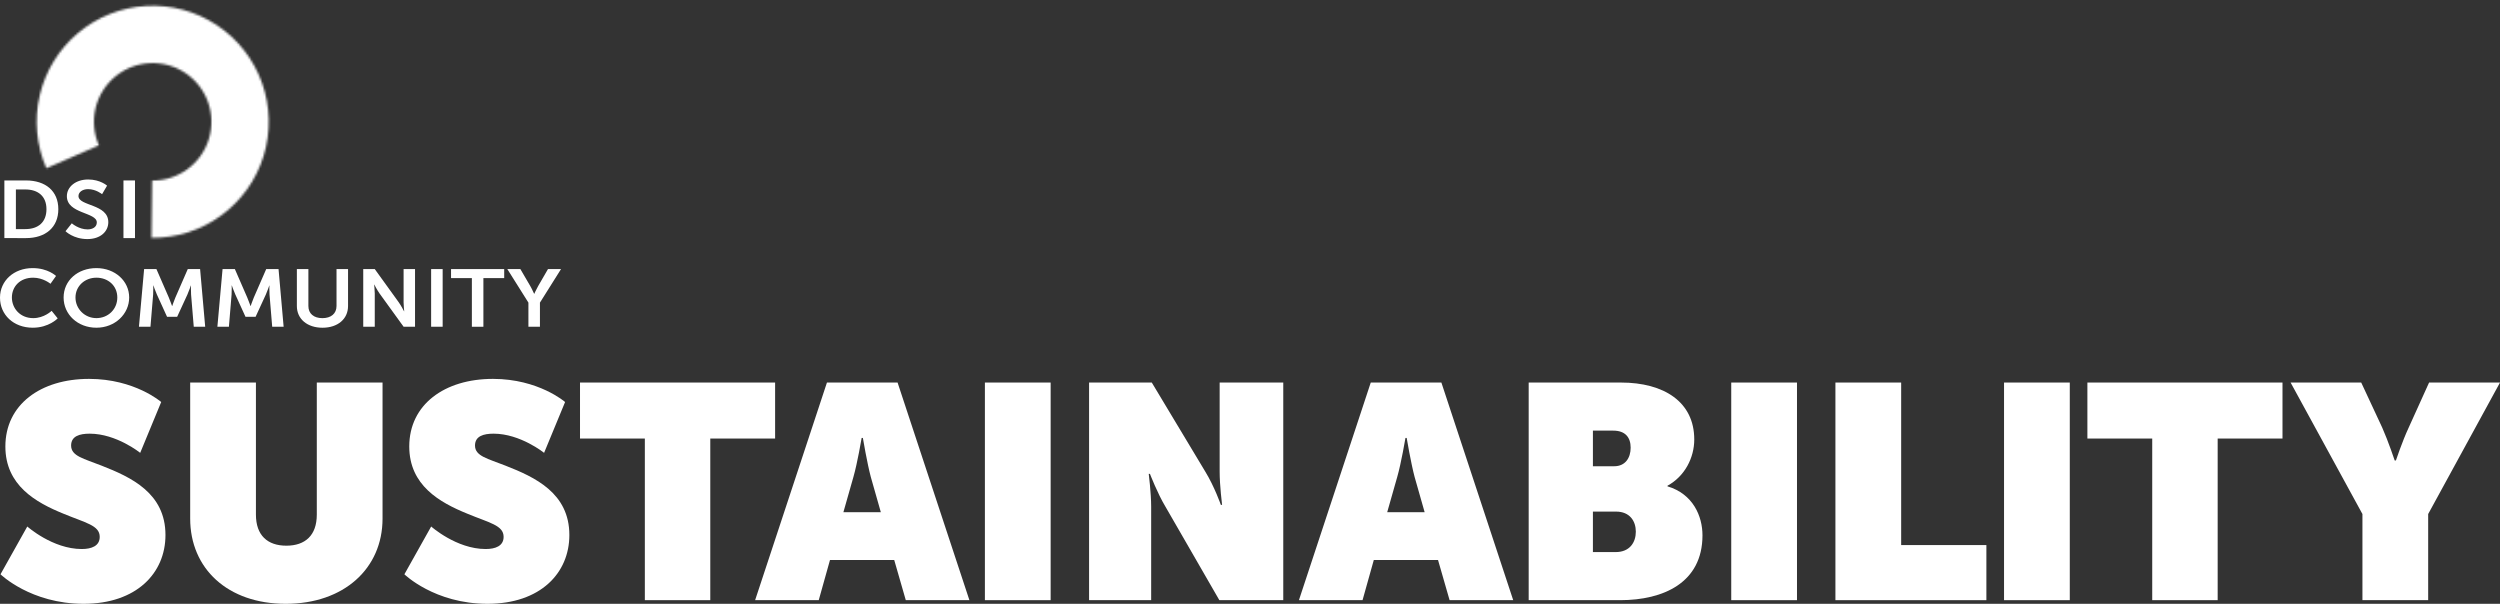
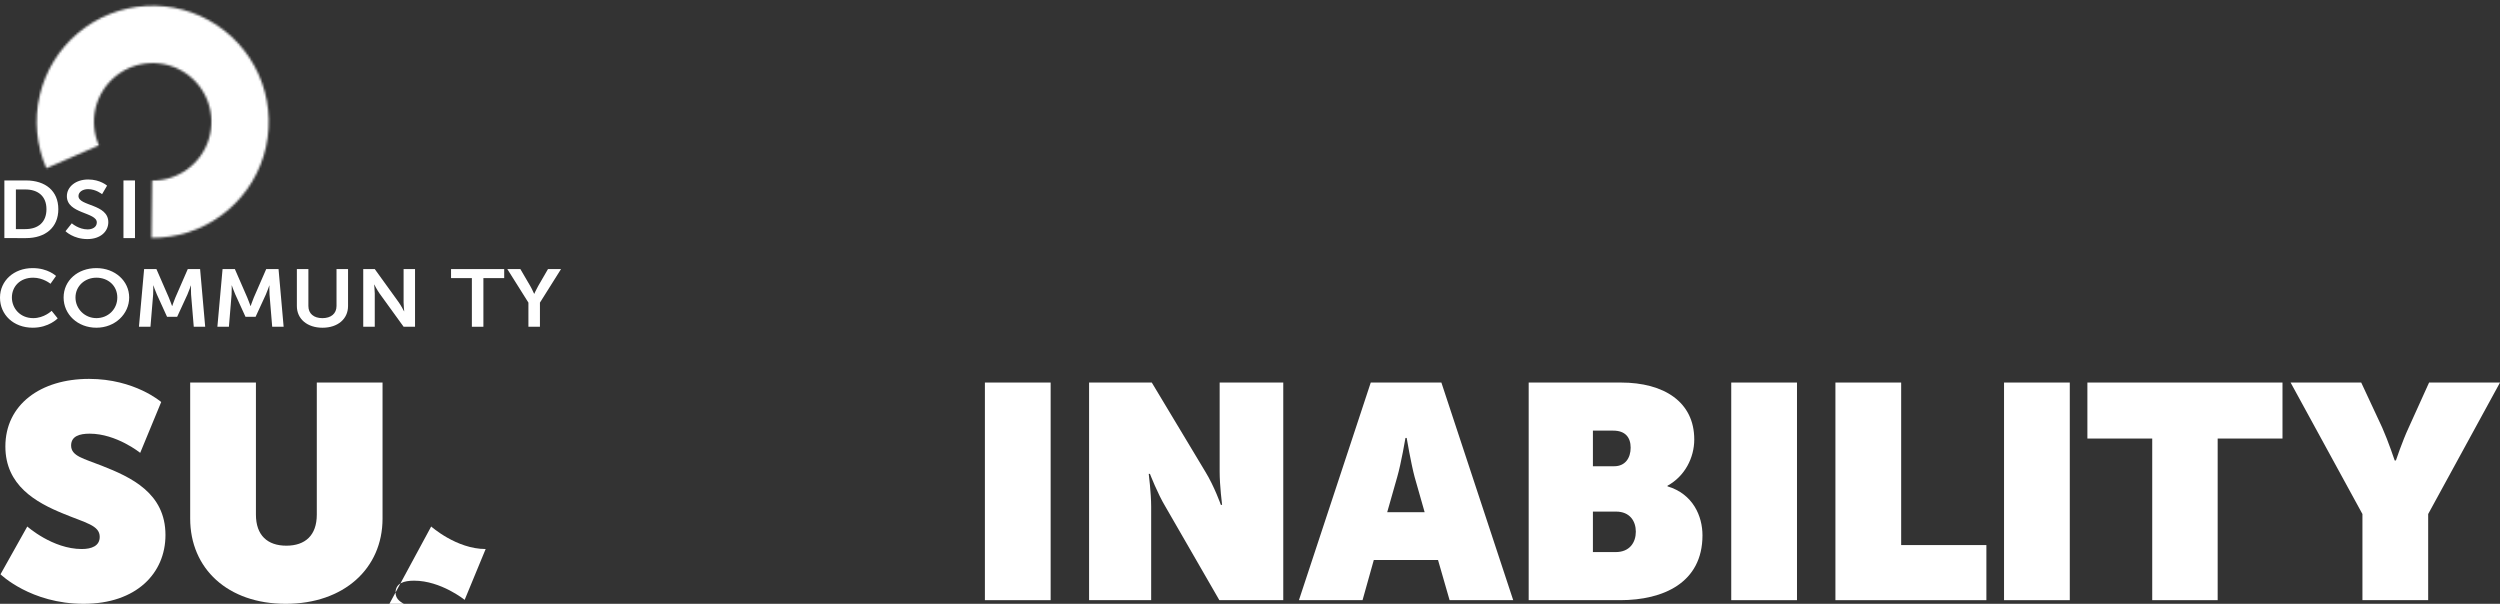
<svg xmlns="http://www.w3.org/2000/svg" id="Ebene_2" data-name="Ebene 2" viewBox="0 0 1149.94 277.74">
  <rect x="0" y="0" width="1149.94" height="277.74" fill="#333333" stroke="none" />
  <defs>
    <style>
      .cls-1 {
        mask: url(#mask);
      }

      .cls-2 {
        fill: #fff;
        stroke-width: 0px;
      }
    </style>
    <mask id="mask" x="14.22" y="0" width="112.04" height="112.07" maskUnits="userSpaceOnUse">
      <g id="path-4-inside-1">
        <path class="cls-2" d="M69.69,109.4c11.52.12,22.76-3.49,32.06-10.29,9.3-6.8,16.14-16.42,19.52-27.43,3.38-11.01,3.1-22.82-.79-33.66-3.89-10.84-11.18-20.13-20.78-26.49-9.6-6.36-21-9.44-32.5-8.78-11.5.66-22.47,5.02-31.29,12.43-8.82,7.41-15,17.47-17.63,28.68-2.63,11.21-1.56,22.97,3.05,33.53l24.14-10.54c-2.33-5.34-2.88-11.3-1.55-16.98,1.33-5.68,4.46-10.77,8.93-14.53,4.46-3.75,10.02-5.96,15.84-6.29,5.82-.33,11.6,1.23,16.46,4.45,4.86,3.22,8.55,7.92,10.52,13.41,1.97,5.49,2.11,11.47.4,17.04-1.71,5.58-5.18,10.45-9.88,13.89-4.71,3.44-10.4,5.27-16.23,5.21l-.27,26.34Z" />
      </g>
    </mask>
  </defs>
  <g id="Ebene_1-2" data-name="Ebene 1">
    <g>
      <g>
        <path class="cls-2" d="M2.01,83h9.94c9,0,14.88,4.86,14.88,13.22s-5.88,13.3-14.88,13.3H2.01v-26.52ZM11.67,105.38c5.92,0,9.7-3.18,9.7-9.15s-3.86-9.08-9.7-9.08h-4.36v18.23h4.36Z" />
        <path class="cls-2" d="M33.03,102.72s3.16,2.8,7.27,2.8c2.22,0,4.23-1.05,4.23-3.21,0-4.74-13.77-3.92-13.77-12.06,0-4.41,4.19-7.69,9.78-7.69s8.71,2.84,8.71,2.84l-2.3,3.92s-2.79-2.32-6.45-2.32c-2.47,0-4.4,1.31-4.4,3.17,0,4.71,13.72,3.55,13.72,12.03,0,4.22-3.53,7.77-9.62,7.77-6.49,0-10.07-3.62-10.07-3.62l2.88-3.62Z" />
        <path class="cls-2" d="M56.79,83h5.3v26.52h-5.3v-26.52Z" />
      </g>
      <g>
        <path class="cls-2" d="M15,123.32c7.11,0,10.77,3.62,10.77,3.62l-2.55,3.59s-3.33-2.8-7.97-2.8c-6.16,0-9.78,4.18-9.78,9.11s3.74,9.49,9.82,9.49c5.05,0,8.46-3.36,8.46-3.36l2.79,3.47s-4.03,4.3-11.46,4.3c-8.92,0-15.08-6.01-15.08-13.82s6.41-13.6,15-13.6Z" />
        <path class="cls-2" d="M44.34,123.32c8.59,0,15.08,5.94,15.08,13.52s-6.49,13.9-15.08,13.9-15.08-6.09-15.08-13.9,6.49-13.52,15.08-13.52ZM44.34,146.33c5.34,0,9.62-4.03,9.62-9.49s-4.27-9.11-9.62-9.11-9.62,3.88-9.62,9.11,4.27,9.49,9.62,9.49Z" />
        <path class="cls-2" d="M66.28,123.77h5.67l5.71,13.11c.66,1.57,1.48,3.88,1.48,3.88h.08s.78-2.32,1.44-3.88l5.71-13.11h5.67l2.34,26.52h-5.26l-1.23-14.83c-.12-1.76-.04-4.11-.04-4.11h-.08s-.86,2.58-1.56,4.11l-4.73,10.27h-4.64l-4.68-10.27c-.7-1.53-1.6-4.15-1.6-4.15h-.08s.08,2.39-.04,4.15l-1.23,14.83h-5.3l2.38-26.52Z" />
        <path class="cls-2" d="M102.36,123.77h5.67l5.71,13.11c.66,1.57,1.48,3.88,1.48,3.88h.08s.78-2.32,1.44-3.88l5.71-13.11h5.67l2.34,26.52h-5.26l-1.23-14.83c-.12-1.76-.04-4.11-.04-4.11h-.08s-.86,2.58-1.56,4.11l-4.73,10.27h-4.64l-4.68-10.27c-.7-1.53-1.6-4.15-1.6-4.15h-.08s.08,2.39-.04,4.15l-1.23,14.83h-5.3l2.38-26.52Z" />
        <path class="cls-2" d="M136.55,123.77h5.3v17c0,3.55,2.55,5.57,6.45,5.57s6.49-2.02,6.49-5.6v-16.96h5.3v17c0,5.94-4.73,9.97-11.75,9.97s-11.79-4.03-11.79-9.97v-17Z" />
        <path class="cls-2" d="M167.08,123.77h5.3l11.05,15.31c1.11,1.53,2.42,4.11,2.42,4.11h.08s-.29-2.54-.29-4.11v-15.31h5.26v26.52h-5.26l-11.05-15.28c-1.11-1.53-2.42-4.11-2.42-4.11h-.08s.29,2.54.29,4.11v15.28h-5.3v-26.52Z" />
-         <path class="cls-2" d="M198.31,123.77h5.3v26.52h-5.3v-26.52Z" />
        <path class="cls-2" d="M217.05,127.92h-9.58v-4.15h24.45v4.15h-9.57v22.38h-5.3v-22.38Z" />
        <path class="cls-2" d="M243.06,139.2l-9.7-15.43h6l4.56,7.81c.95,1.64,1.73,3.59,1.77,3.55h.08s.82-1.9,1.77-3.55l4.52-7.81h6l-9.7,15.43v11.09h-5.3v-11.09Z" />
      </g>
      <g class="cls-1">
        <g>
          <path class="cls-2" d="M69.69,109.4c11.52.12,22.76-3.49,32.06-10.29,9.3-6.8,16.14-16.42,19.52-27.43,3.38-11.01,3.1-22.82-.79-33.66-3.89-10.84-11.18-20.13-20.78-26.49-9.6-6.36-21-9.44-32.5-8.78-11.5.66-22.47,5.02-31.29,12.43-8.82,7.41-15,17.47-17.63,28.68-2.63,11.21-1.56,22.97,3.05,33.53l24.14-10.54c-2.33-5.34-2.88-11.3-1.55-16.98,1.33-5.68,4.46-10.77,8.93-14.53,4.46-3.75,10.02-5.96,15.84-6.29,5.82-.33,11.6,1.23,16.46,4.45,4.86,3.22,8.55,7.92,10.52,13.41,1.97,5.49,2.11,11.47.4,17.04-1.71,5.58-5.18,10.45-9.88,13.89-4.71,3.44-10.4,5.27-16.23,5.21l-.27,26.34Z" />
          <path class="cls-2" d="M70.23,112.07c-.19,0-.38,0-.57,0l-2.67-.03.33-31.68,2.67.03c5.24.04,10.42-1.61,14.63-4.69,4.21-3.08,7.38-7.53,8.91-12.52,1.53-4.99,1.4-10.45-.36-15.36-1.76-4.91-5.13-9.21-9.48-12.09-4.35-2.88-9.62-4.3-14.83-4.01-5.21.3-10.28,2.31-14.28,5.67-4,3.36-6.85,8.01-8.04,13.09-1.19,5.08-.7,10.52,1.39,15.3l1.07,2.45-29.03,12.68-1.07-2.45c-4.81-11.01-5.95-23.51-3.21-35.21,2.74-11.69,9.31-22.39,18.51-30.12C43.39,5.41,55.06.77,67.05.09c12-.69,24.11,2.59,34.13,9.22,10.02,6.63,17.76,16.51,21.82,27.81s4.35,23.86.82,35.34c-3.52,11.48-10.8,21.71-20.5,28.8-9.54,6.98-21.27,10.8-33.09,10.8ZM72.6,85.63l-.22,21.06c9.96-.43,19.73-3.84,27.79-9.73,8.77-6.42,15.36-15.67,18.54-26.06,3.19-10.39,2.92-21.75-.75-31.98-3.67-10.23-10.68-19.17-19.74-25.17-9.06-6-20.02-8.96-30.88-8.34-10.85.62-21.41,4.81-29.73,11.8-8.32,6.99-14.27,16.67-16.74,27.25-2.28,9.71-1.59,20.04,1.9,29.38l19.3-8.43c-1.72-5.19-1.99-10.83-.74-16.16,1.45-6.2,4.93-11.86,9.81-15.96,4.87-4.1,11.06-6.55,17.41-6.91,6.34-.36,12.78,1.37,18.08,4.88,5.31,3.51,9.41,8.75,11.56,14.74,2.15,5.99,2.3,12.64.44,18.73-1.87,6.08-5.72,11.5-10.86,15.26-4.42,3.23-9.72,5.19-15.17,5.63Z" />
        </g>
      </g>
      <g>
        <path class="cls-2" d="M12.55,242.18s11.62,10.36,25.06,10.36c4.48,0,8.26-1.4,8.26-5.6,0-5.32-6.58-6.44-16.66-10.64-12.74-5.18-26.74-13.02-26.74-30.94,0-19.18,16.1-31.08,38.5-31.08,21,0,33.18,10.64,33.18,10.64l-9.66,23.38s-10.92-8.82-23.24-8.82c-4.62,0-8.54,1.12-8.54,5.46,0,4.9,5.88,6.02,14,9.24,13.58,5.32,29.4,12.6,29.4,31.92,0,17.5-13.3,31.64-37.66,31.64S.23,264.16.23,264.16l12.32-21.98Z" />
        <path class="cls-2" d="M87.48,175.96h30.24v60.76c0,9.52,5.32,14.28,14,14.28s14-4.76,14-14.28v-60.76h30.24v62.58c0,22.96-17.78,39.2-44.52,39.2s-43.96-16.24-43.96-39.2v-62.58Z" />
-         <path class="cls-2" d="M198.33,242.18s11.62,10.36,25.06,10.36c4.48,0,8.26-1.4,8.26-5.6,0-5.32-6.58-6.44-16.66-10.64-12.74-5.18-26.74-13.02-26.74-30.94,0-19.18,16.1-31.08,38.5-31.08,21,0,33.18,10.64,33.18,10.64l-9.66,23.38s-10.92-8.82-23.24-8.82c-4.62,0-8.54,1.12-8.54,5.46,0,4.9,5.88,6.02,14,9.24,13.58,5.32,29.4,12.6,29.4,31.92,0,17.5-13.3,31.64-37.66,31.64s-38.22-13.58-38.22-13.58l12.32-21.98Z" />
-         <path class="cls-2" d="M296.61,201.72h-29.82v-25.76h89.74v25.76h-29.82v74.34h-30.1v-74.34Z" />
-         <path class="cls-2" d="M380.38,175.96h32.48l33.04,100.1h-29.26l-5.32-18.48h-29.54l-5.18,18.48h-29.26l33.04-100.1ZM405.16,235.6l-4.62-16.24c-1.68-6.3-3.64-17.92-3.64-17.92h-.56s-1.96,11.62-3.78,17.92l-4.62,16.24h17.22Z" />
+         <path class="cls-2" d="M198.33,242.18s11.62,10.36,25.06,10.36l-9.66,23.38s-10.92-8.82-23.24-8.82c-4.62,0-8.54,1.12-8.54,5.46,0,4.9,5.88,6.02,14,9.24,13.58,5.32,29.4,12.6,29.4,31.92,0,17.5-13.3,31.64-37.66,31.64s-38.22-13.58-38.22-13.58l12.32-21.98Z" />
        <path class="cls-2" d="M453.03,175.96h30.24v100.1h-30.24v-100.1Z" />
        <path class="cls-2" d="M500.95,175.96h28.84l24.64,41.02c4.2,6.86,7.14,15.26,7.14,15.26h.56s-1.12-8.96-1.12-15.26v-41.02h29.26v100.1h-29.4l-24.78-42.98c-3.64-6.02-7.14-15.12-7.14-15.12h-.56s1.12,8.82,1.12,15.12v42.98h-28.56v-100.1Z" />
        <path class="cls-2" d="M630.52,175.96h32.48l33.04,100.1h-29.26l-5.32-18.48h-29.54l-5.18,18.48h-29.26l33.04-100.1ZM655.3,235.6l-4.62-16.24c-1.68-6.3-3.64-17.92-3.64-17.92h-.56s-1.96,11.62-3.78,17.92l-4.62,16.24h17.22Z" />
        <path class="cls-2" d="M703.16,175.96h42.42c19.88,0,33.74,8.96,33.74,26.18,0,8.4-4.34,16.94-12.32,21.28v.28c11.76,3.5,16.1,13.72,16.1,22.54,0,21.84-18.06,29.82-37.8,29.82h-42.14v-100.1ZM742.5,214.46c5.04,0,7.56-3.78,7.56-8.54s-2.52-7.84-7.98-7.84h-9.38v16.38h9.8ZM743.2,253.94c6.44,0,9.24-4.48,9.24-9.38s-2.8-9.24-9.1-9.24h-10.64v18.62h10.5Z" />
        <path class="cls-2" d="M796.33,175.96h30.24v100.1h-30.24v-100.1Z" />
        <path class="cls-2" d="M844.25,175.96h30.24v74.76h39.2v25.34h-69.44v-100.1Z" />
        <path class="cls-2" d="M921.81,175.96h30.24v100.1h-30.24v-100.1Z" />
        <path class="cls-2" d="M989.97,201.72h-29.82v-25.76h89.74v25.76h-29.82v74.34h-30.1v-74.34Z" />
        <path class="cls-2" d="M1086.66,236.44l-33.04-60.48h32.48l9.66,20.72c2.8,6.3,5.74,15.12,5.74,15.12h.56s2.94-8.82,5.88-15.12l9.38-20.72h32.62l-33.04,60.48v39.62h-30.24v-39.62Z" />
      </g>
    </g>
  </g>
</svg>